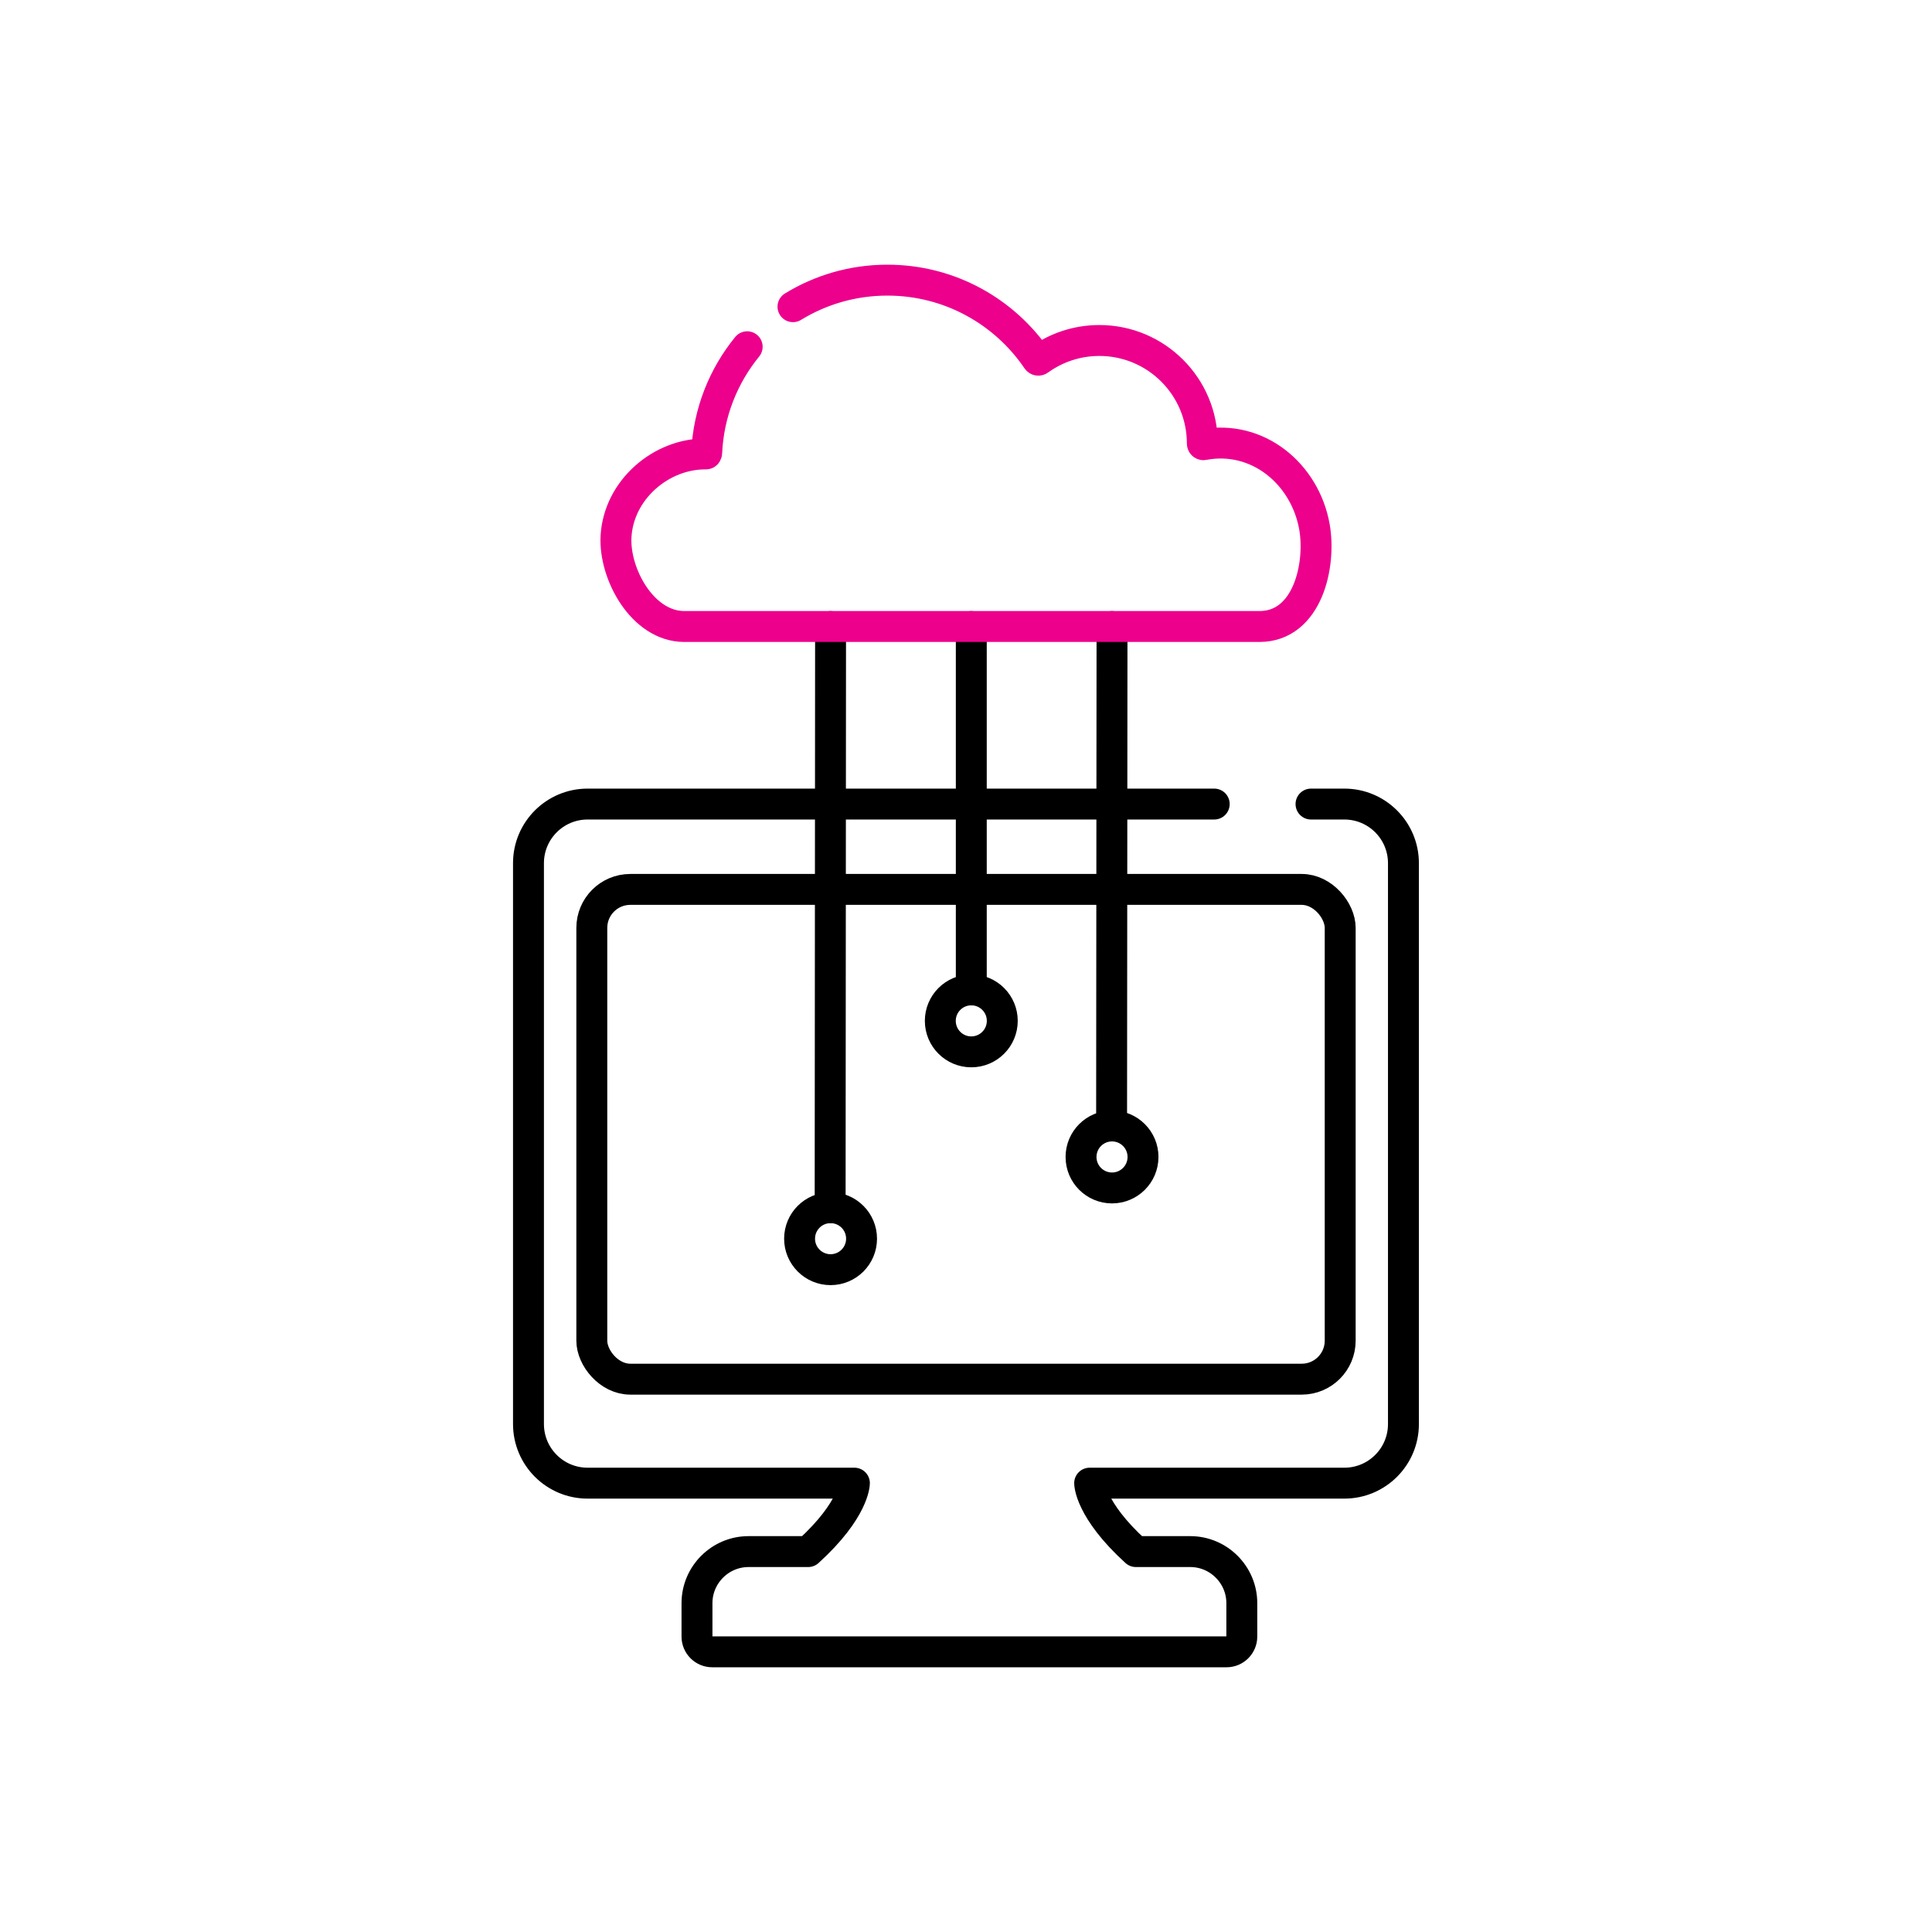
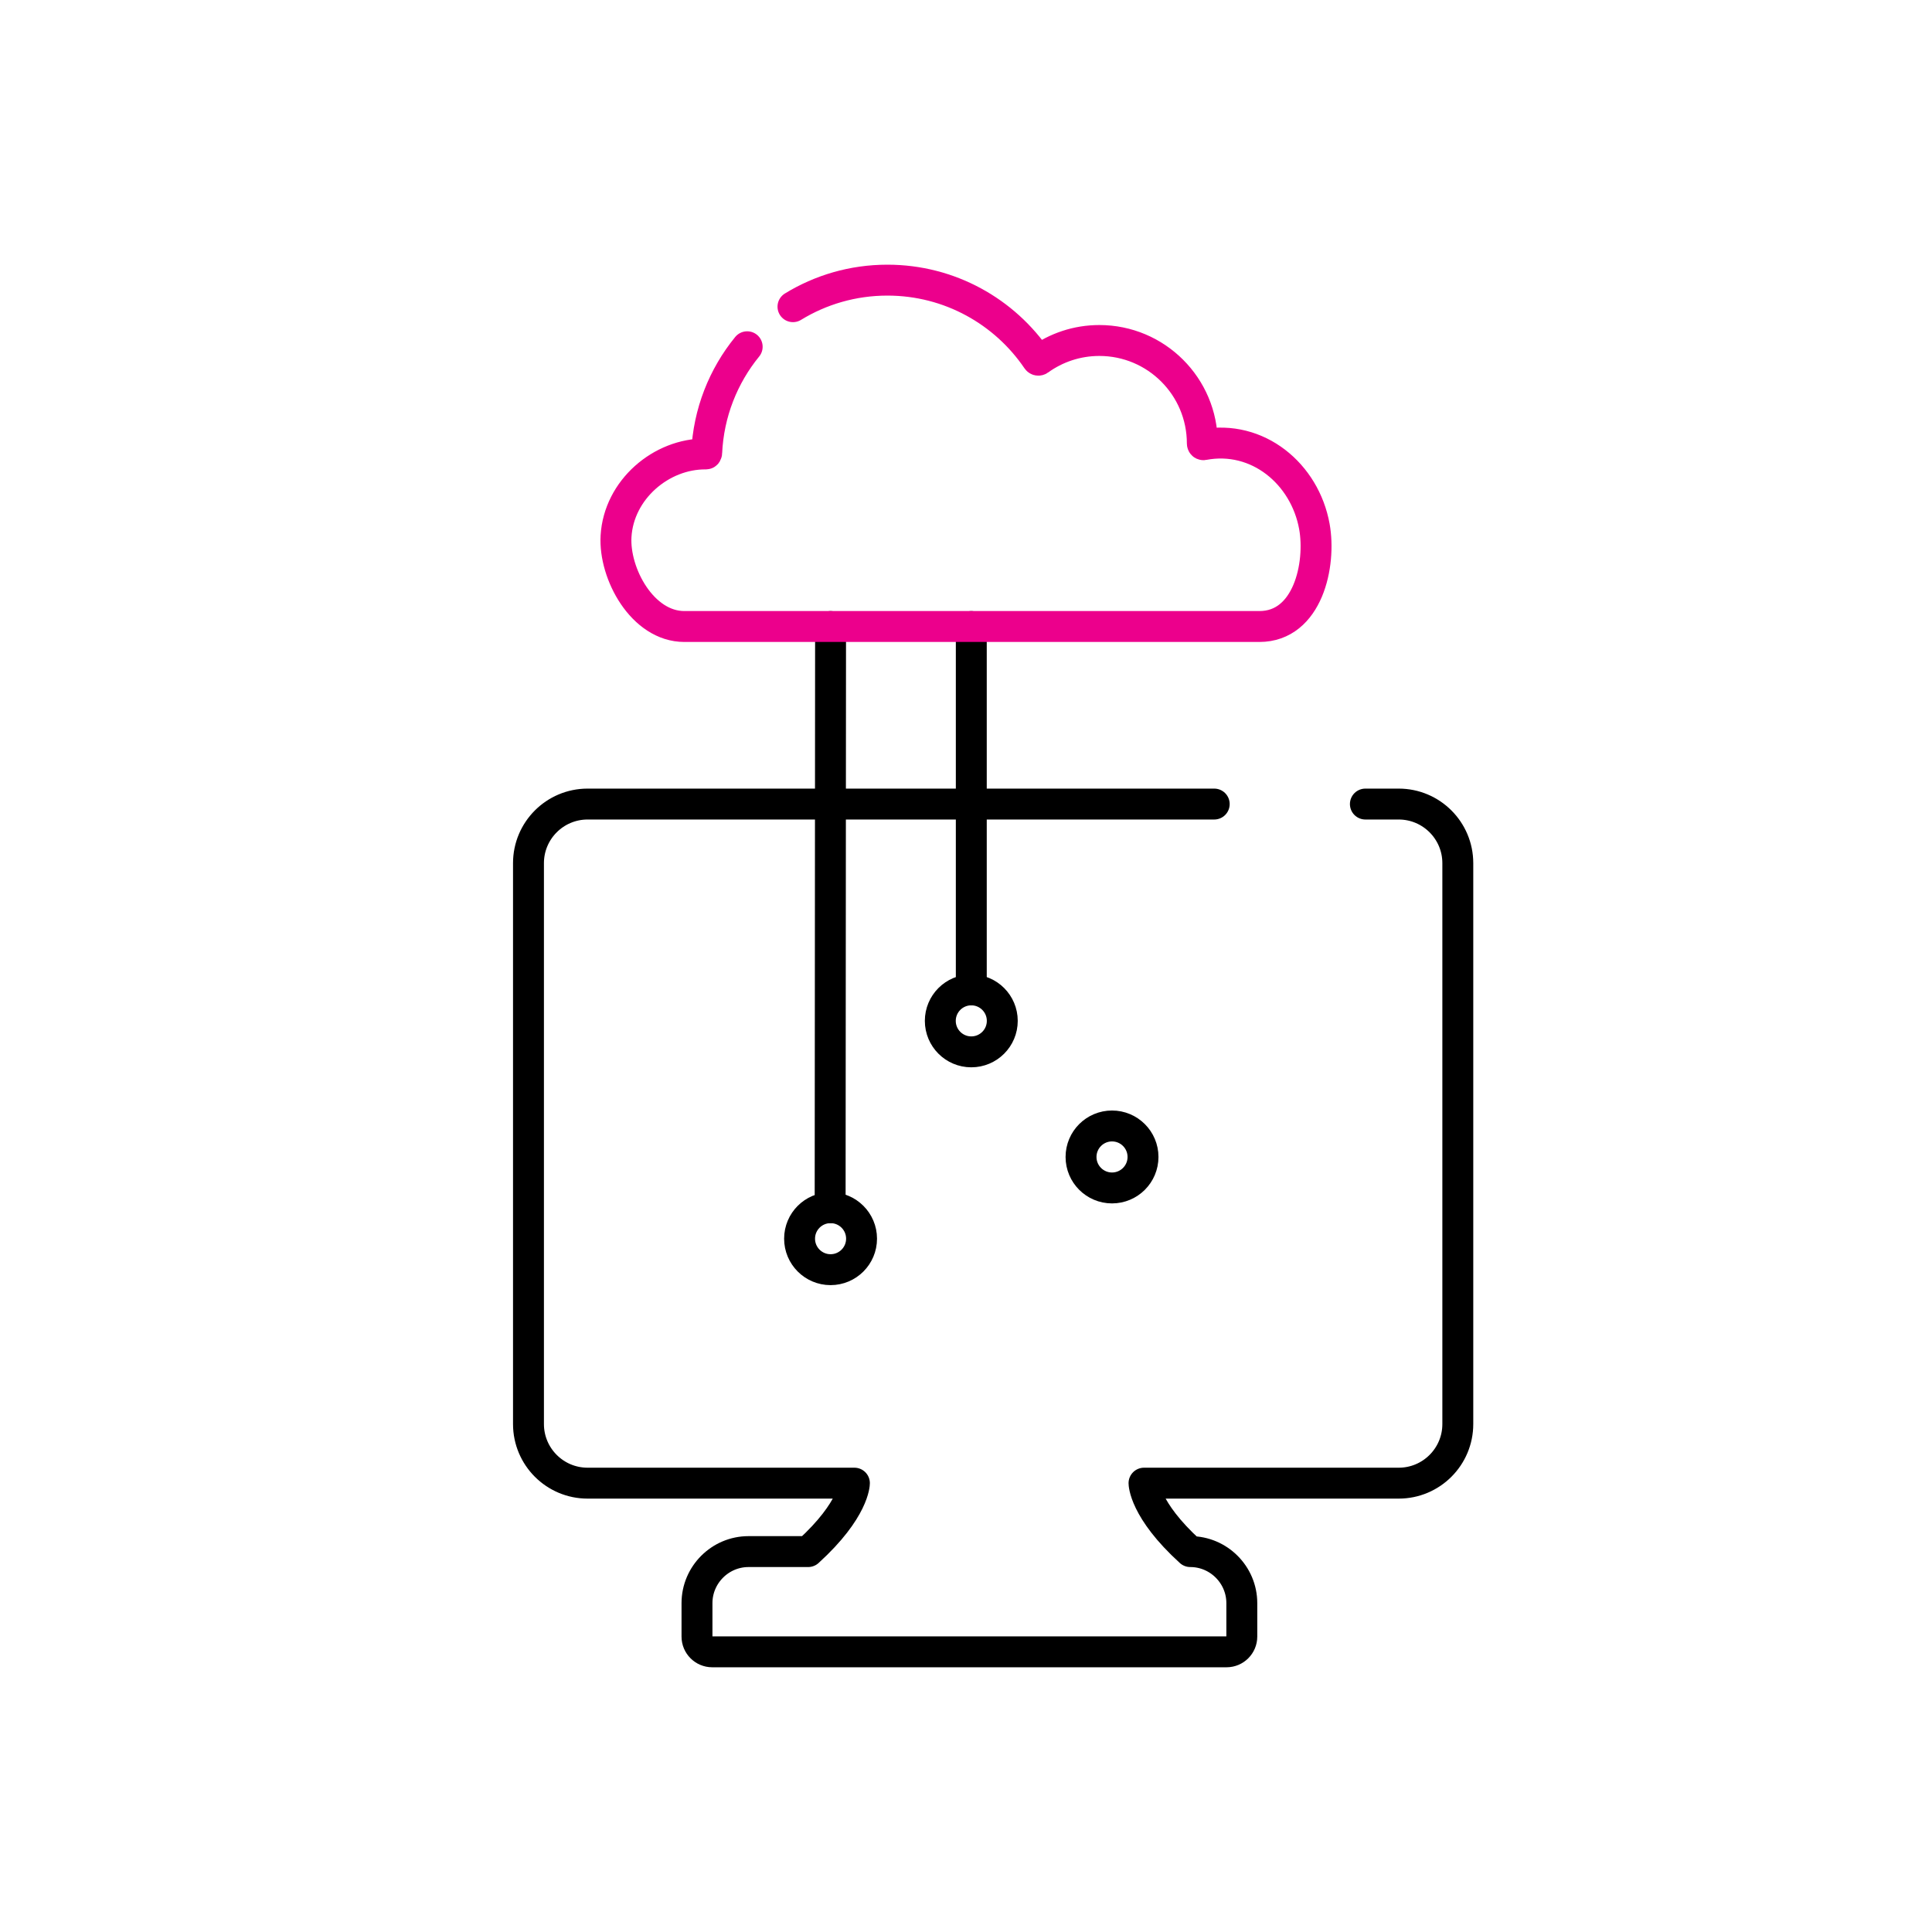
<svg xmlns="http://www.w3.org/2000/svg" id="Layer_2" data-name="Layer 2" viewBox="0 0 500 500">
  <defs>
    <style>
      .cls-1, .cls-2, .cls-3, .cls-4 {
        fill: none;
      }

      .cls-2 {
        stroke-miterlimit: 10;
      }

      .cls-2, .cls-3, .cls-4 {
        stroke-linecap: round;
        stroke-width: 8px;
      }

      .cls-2, .cls-4 {
        stroke: #000;
      }

      .cls-3 {
        stroke: #ec008c;
      }

      .cls-3, .cls-4 {
        stroke-linejoin: round;
      }
    </style>
  </defs>
  <g id="Layer_1-2" data-name="Layer 1">
    <g>
-       <rect class="cls-1" width="500" height="500" />
      <g>
        <g>
-           <rect class="cls-2" x="153.16" y="230.18" width="193.68" height="126.75" rx="9.96" ry="9.96" />
-           <path class="cls-4" d="m314.24,208.09h-162.17c-8.45,0-15.3,6.85-15.3,15.3v145.15c0,8.45,6.85,15.3,15.3,15.3h69.05s0,6.83-11.97,17.71h-15.43c-7.34,0-13.34,6-13.34,13.34v8.66c0,2.17,1.77,3.94,3.94,3.94h133.12c2.17,0,3.94-1.77,3.94-3.94v-8.66c0-7.34-6-13.34-13.34-13.34h-14.07c-11.97-10.88-11.97-17.7-11.97-17.71h65.91c8.45,0,15.3-6.85,15.3-15.3v-145.15c0-8.45-6.85-15.3-15.3-15.3h-8.62" />
+           <path class="cls-4" d="m314.24,208.09h-162.17c-8.45,0-15.3,6.85-15.3,15.3v145.15c0,8.45,6.85,15.3,15.3,15.3h69.05s0,6.83-11.97,17.71h-15.43c-7.34,0-13.34,6-13.34,13.34v8.66c0,2.17,1.77,3.94,3.94,3.94h133.12c2.17,0,3.94-1.77,3.94-3.94v-8.66c0-7.34-6-13.34-13.34-13.34c-11.97-10.88-11.97-17.7-11.97-17.71h65.91c8.45,0,15.3-6.85,15.3-15.3v-145.15c0-8.45-6.85-15.3-15.3-15.3h-8.62" />
        </g>
        <line class="cls-4" x1="214.95" y1="162.15" x2="214.84" y2="312.55" />
-         <line class="cls-4" x1="287.79" y1="162.15" x2="287.68" y2="291.4" />
        <line class="cls-4" x1="251.37" y1="162.15" x2="251.37" y2="256.18" />
        <path class="cls-3" d="m193.37,89.74c-6.16,7.55-10.02,17.07-10.48,27.46,0,.12-.07.28-.19.28-11.6-.12-22.56,9.27-23.27,21.3-.57,9.66,6.82,23.36,17.68,23.36h148.82c12.55,0,16.01-16.05,14.23-25.89-2.46-13.61-14.66-23.83-28.72-21.16-.16.03-.28-.16-.28-.32,0,0,0,0,0,0,0-14.72-11.93-26.65-26.65-26.65-5.82,0-11.21,1.87-15.6,5.04-.15.11-.36.07-.46-.08-8.42-12.42-22.65-20.58-38.79-20.58-8.96,0-17.32,2.51-24.44,6.87" />
        <circle class="cls-4" cx="214.95" cy="320.57" r="8.02" />
        <circle class="cls-4" cx="251.37" cy="264.2" r="8.02" />
        <circle class="cls-4" cx="287.79" cy="299.42" r="8.02" />
      </g>
    </g>
  </g>
</svg>